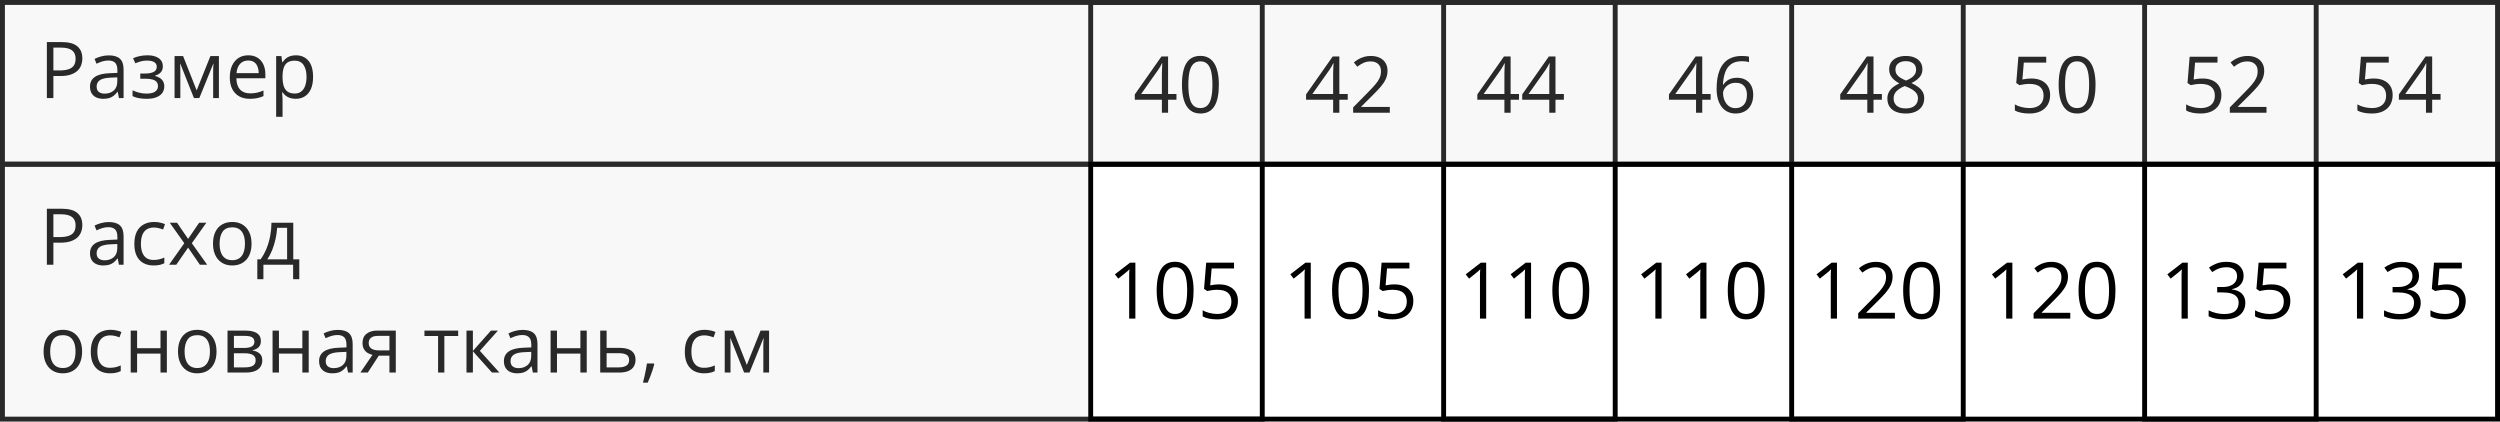
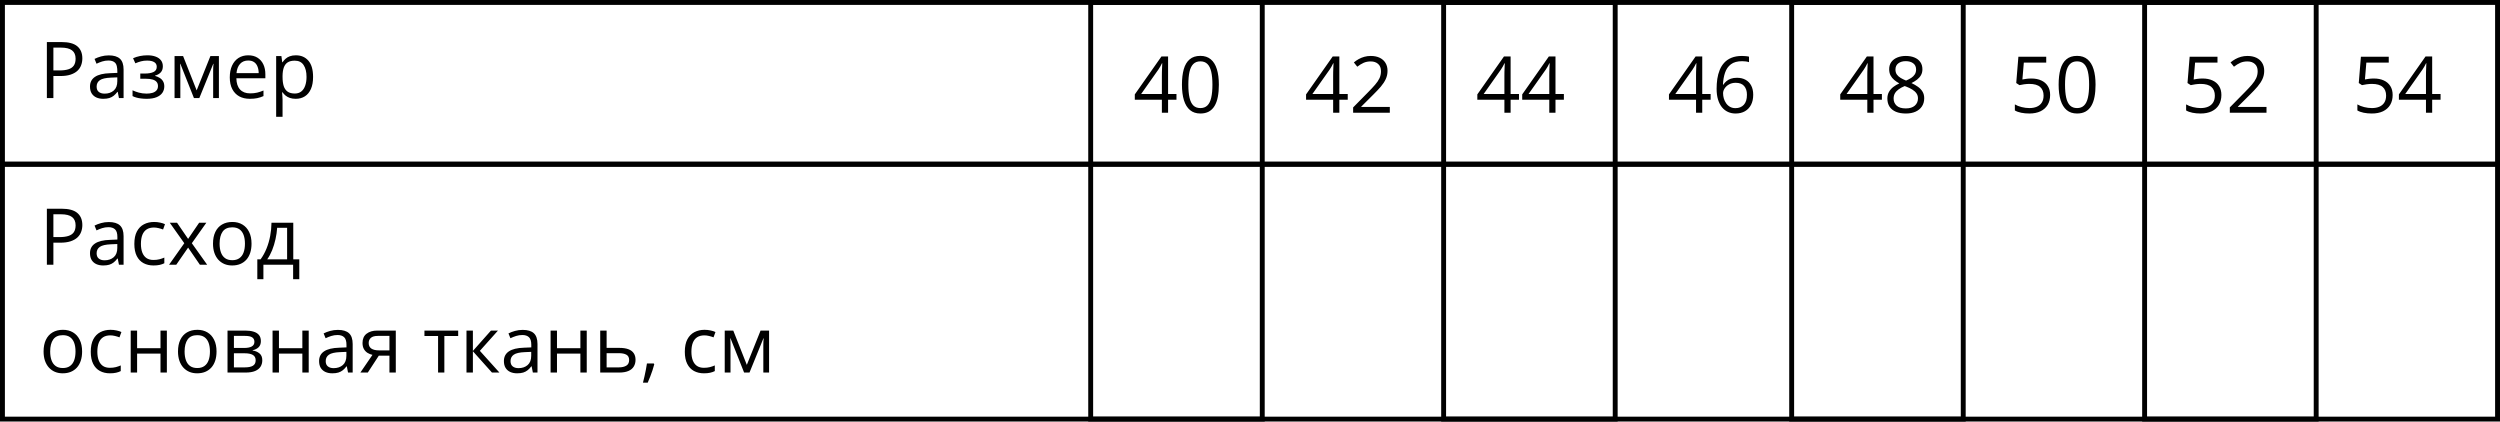
<svg xmlns="http://www.w3.org/2000/svg" width="510" height="86" viewBox="0 0 510 86" fill="none">
  <rect x="0.5" y="0.5" width="509" height="33" stroke="black" />
  <rect x="0.5" y="33.5" width="509" height="52" stroke="black" />
-   <path d="M12.547 8.579C14.021 8.579 15.096 8.868 15.773 9.446C16.456 10.019 16.797 10.842 16.797 11.915C16.797 12.399 16.716 12.86 16.555 13.298C16.398 13.73 16.143 14.113 15.789 14.446C15.435 14.774 14.969 15.035 14.391 15.227C13.818 15.415 13.115 15.509 12.281 15.509H10.891V20.001H9.562V8.579H12.547ZM12.422 9.712H10.891V14.368H12.133C12.862 14.368 13.469 14.29 13.953 14.134C14.443 13.977 14.81 13.725 15.055 13.376C15.3 13.022 15.422 12.553 15.422 11.97C15.422 11.209 15.18 10.644 14.695 10.274C14.211 9.899 13.453 9.712 12.422 9.712ZM22.195 11.298C23.216 11.298 23.974 11.527 24.469 11.985C24.963 12.444 25.211 13.175 25.211 14.181V20.001H24.266L24.016 18.735H23.953C23.713 19.048 23.463 19.311 23.203 19.524C22.943 19.733 22.641 19.892 22.297 20.001C21.958 20.105 21.542 20.157 21.047 20.157C20.526 20.157 20.062 20.066 19.656 19.884C19.255 19.701 18.938 19.425 18.703 19.056C18.474 18.686 18.359 18.217 18.359 17.649C18.359 16.795 18.698 16.139 19.375 15.681C20.052 15.222 21.083 14.972 22.469 14.931L23.945 14.868V14.345C23.945 13.605 23.787 13.087 23.469 12.79C23.151 12.493 22.703 12.345 22.125 12.345C21.677 12.345 21.25 12.41 20.844 12.54C20.438 12.67 20.052 12.824 19.688 13.001L19.289 12.017C19.674 11.819 20.117 11.649 20.617 11.509C21.117 11.368 21.643 11.298 22.195 11.298ZM23.93 15.782L22.625 15.837C21.557 15.879 20.805 16.053 20.367 16.36C19.93 16.668 19.711 17.102 19.711 17.665C19.711 18.155 19.859 18.517 20.156 18.751C20.453 18.985 20.846 19.102 21.336 19.102C22.096 19.102 22.719 18.892 23.203 18.47C23.688 18.048 23.93 17.415 23.93 16.571V15.782ZM30.086 11.282C30.727 11.282 31.281 11.371 31.75 11.548C32.219 11.72 32.581 11.972 32.836 12.306C33.091 12.639 33.219 13.045 33.219 13.524C33.219 14.04 33.078 14.451 32.797 14.759C32.516 15.066 32.128 15.287 31.633 15.423V15.485C31.982 15.579 32.297 15.714 32.578 15.892C32.865 16.064 33.091 16.293 33.258 16.579C33.43 16.86 33.516 17.212 33.516 17.634C33.516 18.113 33.385 18.545 33.125 18.931C32.865 19.311 32.469 19.61 31.938 19.829C31.406 20.048 30.734 20.157 29.922 20.157C29.521 20.157 29.141 20.134 28.781 20.087C28.422 20.045 28.096 19.983 27.805 19.899C27.513 19.816 27.258 19.717 27.039 19.602V18.423C27.404 18.6 27.831 18.756 28.32 18.892C28.81 19.027 29.338 19.095 29.906 19.095C30.344 19.095 30.737 19.045 31.086 18.946C31.435 18.842 31.711 18.678 31.914 18.454C32.122 18.225 32.227 17.925 32.227 17.556C32.227 17.217 32.135 16.939 31.953 16.72C31.771 16.496 31.497 16.332 31.133 16.227C30.773 16.118 30.318 16.064 29.766 16.064H28.617V15.001H29.562C30.297 15.001 30.883 14.897 31.32 14.688C31.758 14.48 31.977 14.129 31.977 13.634C31.977 13.207 31.807 12.889 31.469 12.681C31.13 12.467 30.646 12.36 30.016 12.36C29.547 12.36 29.133 12.41 28.773 12.509C28.414 12.602 28.026 12.738 27.609 12.915L27.148 11.876C27.596 11.678 28.065 11.53 28.555 11.431C29.044 11.332 29.555 11.282 30.086 11.282ZM44.656 11.438V20.001H43.484V14.423C43.484 14.194 43.49 13.962 43.5 13.727C43.516 13.488 43.534 13.248 43.555 13.009H43.508L40.664 20.001H39.562L36.789 13.009H36.742C36.758 13.248 36.768 13.488 36.773 13.727C36.784 13.962 36.789 14.209 36.789 14.47V20.001H35.609V11.438H37.352L40.117 18.439L42.922 11.438H44.656ZM50.648 11.282C51.378 11.282 52.003 11.444 52.523 11.767C53.044 12.089 53.443 12.543 53.719 13.126C53.995 13.704 54.133 14.381 54.133 15.157V15.962H48.219C48.234 16.967 48.484 17.733 48.969 18.259C49.453 18.785 50.135 19.048 51.016 19.048C51.557 19.048 52.036 18.998 52.453 18.899C52.87 18.8 53.302 18.655 53.75 18.462V19.602C53.318 19.795 52.888 19.936 52.461 20.024C52.039 20.113 51.539 20.157 50.961 20.157C50.138 20.157 49.419 19.991 48.805 19.657C48.195 19.319 47.721 18.824 47.383 18.173C47.044 17.522 46.875 16.725 46.875 15.782C46.875 14.86 47.029 14.063 47.336 13.392C47.648 12.714 48.086 12.194 48.648 11.829C49.216 11.464 49.883 11.282 50.648 11.282ZM50.633 12.345C49.94 12.345 49.388 12.571 48.977 13.024C48.565 13.477 48.32 14.11 48.242 14.923H52.773C52.768 14.412 52.688 13.964 52.531 13.579C52.38 13.188 52.148 12.886 51.836 12.673C51.523 12.454 51.122 12.345 50.633 12.345ZM60.359 11.282C61.427 11.282 62.279 11.649 62.914 12.384C63.55 13.118 63.867 14.222 63.867 15.696C63.867 16.67 63.721 17.488 63.43 18.149C63.138 18.811 62.727 19.311 62.195 19.649C61.669 19.988 61.047 20.157 60.328 20.157C59.875 20.157 59.477 20.097 59.133 19.977C58.789 19.858 58.495 19.696 58.25 19.493C58.005 19.29 57.802 19.069 57.641 18.829H57.547C57.562 19.032 57.581 19.277 57.602 19.564C57.628 19.85 57.641 20.1 57.641 20.314V23.829H56.336V11.438H57.406L57.578 12.704H57.641C57.807 12.444 58.01 12.207 58.25 11.993C58.49 11.774 58.781 11.602 59.125 11.477C59.474 11.347 59.885 11.282 60.359 11.282ZM60.133 12.376C59.539 12.376 59.06 12.491 58.695 12.72C58.336 12.949 58.073 13.293 57.906 13.751C57.74 14.204 57.651 14.774 57.641 15.462V15.712C57.641 16.436 57.719 17.048 57.875 17.548C58.036 18.048 58.3 18.428 58.664 18.689C59.034 18.949 59.529 19.079 60.148 19.079C60.68 19.079 61.122 18.936 61.477 18.649C61.831 18.363 62.094 17.965 62.266 17.454C62.443 16.939 62.531 16.347 62.531 15.681C62.531 14.67 62.333 13.868 61.938 13.274C61.547 12.675 60.945 12.376 60.133 12.376Z" fill="black" />
-   <path d="M231.617 65H230.352V56.906C230.352 56.599 230.352 56.336 230.352 56.117C230.357 55.893 230.362 55.69 230.367 55.508C230.378 55.32 230.391 55.13 230.406 54.938C230.245 55.104 230.094 55.247 229.953 55.367C229.812 55.482 229.638 55.625 229.43 55.797L228.125 56.844L227.445 55.961L230.539 53.578H231.617V65ZM243.492 59.273C243.492 60.2 243.422 61.029 243.281 61.758C243.141 62.487 242.919 63.104 242.617 63.609C242.315 64.115 241.924 64.5 241.445 64.766C240.966 65.026 240.391 65.156 239.719 65.156C238.87 65.156 238.167 64.924 237.609 64.461C237.057 63.997 236.643 63.328 236.367 62.453C236.096 61.573 235.961 60.513 235.961 59.273C235.961 58.055 236.083 57.008 236.328 56.133C236.578 55.253 236.979 54.578 237.531 54.109C238.083 53.635 238.812 53.398 239.719 53.398C240.578 53.398 241.286 53.633 241.844 54.102C242.401 54.565 242.815 55.237 243.086 56.117C243.357 56.992 243.492 58.044 243.492 59.273ZM237.266 59.273C237.266 60.336 237.346 61.221 237.508 61.93C237.669 62.638 237.93 63.169 238.289 63.523C238.654 63.872 239.13 64.047 239.719 64.047C240.307 64.047 240.781 63.872 241.141 63.523C241.505 63.175 241.768 62.646 241.93 61.938C242.096 61.229 242.18 60.341 242.18 59.273C242.18 58.227 242.099 57.352 241.938 56.648C241.776 55.94 241.516 55.409 241.156 55.055C240.797 54.695 240.318 54.516 239.719 54.516C239.12 54.516 238.641 54.695 238.281 55.055C237.922 55.409 237.661 55.94 237.5 56.648C237.344 57.352 237.266 58.227 237.266 59.273ZM248.711 58.016C249.487 58.016 250.161 58.148 250.734 58.414C251.307 58.675 251.75 59.055 252.062 59.555C252.38 60.055 252.539 60.661 252.539 61.375C252.539 62.156 252.37 62.831 252.031 63.398C251.693 63.961 251.206 64.396 250.57 64.703C249.935 65.005 249.174 65.156 248.289 65.156C247.695 65.156 247.143 65.104 246.633 65C246.122 64.896 245.693 64.74 245.344 64.531V63.297C245.724 63.526 246.185 63.708 246.727 63.844C247.268 63.979 247.794 64.047 248.305 64.047C248.883 64.047 249.388 63.956 249.82 63.773C250.258 63.586 250.596 63.305 250.836 62.93C251.081 62.55 251.203 62.073 251.203 61.5C251.203 60.74 250.969 60.154 250.5 59.742C250.036 59.325 249.302 59.117 248.297 59.117C247.974 59.117 247.62 59.143 247.234 59.195C246.849 59.247 246.531 59.305 246.281 59.367L245.625 58.938L246.062 53.578H251.742V54.766H247.172L246.883 58.211C247.081 58.169 247.336 58.128 247.648 58.086C247.961 58.039 248.315 58.016 248.711 58.016ZM267.398 65H266.133V56.906C266.133 56.599 266.133 56.336 266.133 56.117C266.138 55.893 266.143 55.69 266.148 55.508C266.159 55.32 266.172 55.13 266.188 54.938C266.026 55.104 265.875 55.247 265.734 55.367C265.594 55.482 265.419 55.625 265.211 55.797L263.906 56.844L263.227 55.961L266.32 53.578H267.398V65ZM279.273 59.273C279.273 60.2 279.203 61.029 279.062 61.758C278.922 62.487 278.701 63.104 278.398 63.609C278.096 64.115 277.706 64.5 277.227 64.766C276.747 65.026 276.172 65.156 275.5 65.156C274.651 65.156 273.948 64.924 273.391 64.461C272.839 63.997 272.424 63.328 272.148 62.453C271.878 61.573 271.742 60.513 271.742 59.273C271.742 58.055 271.865 57.008 272.109 56.133C272.359 55.253 272.76 54.578 273.312 54.109C273.865 53.635 274.594 53.398 275.5 53.398C276.359 53.398 277.068 53.633 277.625 54.102C278.182 54.565 278.596 55.237 278.867 56.117C279.138 56.992 279.273 58.044 279.273 59.273ZM273.047 59.273C273.047 60.336 273.128 61.221 273.289 61.93C273.451 62.638 273.711 63.169 274.07 63.523C274.435 63.872 274.911 64.047 275.5 64.047C276.089 64.047 276.562 63.872 276.922 63.523C277.286 63.175 277.549 62.646 277.711 61.938C277.878 61.229 277.961 60.341 277.961 59.273C277.961 58.227 277.88 57.352 277.719 56.648C277.557 55.94 277.297 55.409 276.938 55.055C276.578 54.695 276.099 54.516 275.5 54.516C274.901 54.516 274.422 54.695 274.062 55.055C273.703 55.409 273.443 55.94 273.281 56.648C273.125 57.352 273.047 58.227 273.047 59.273ZM284.492 58.016C285.268 58.016 285.943 58.148 286.516 58.414C287.089 58.675 287.531 59.055 287.844 59.555C288.161 60.055 288.32 60.661 288.32 61.375C288.32 62.156 288.151 62.831 287.812 63.398C287.474 63.961 286.987 64.396 286.352 64.703C285.716 65.005 284.956 65.156 284.07 65.156C283.477 65.156 282.924 65.104 282.414 65C281.904 64.896 281.474 64.74 281.125 64.531V63.297C281.505 63.526 281.966 63.708 282.508 63.844C283.049 63.979 283.576 64.047 284.086 64.047C284.664 64.047 285.169 63.956 285.602 63.773C286.039 63.586 286.378 63.305 286.617 62.93C286.862 62.55 286.984 62.073 286.984 61.5C286.984 60.74 286.75 60.154 286.281 59.742C285.818 59.325 285.083 59.117 284.078 59.117C283.755 59.117 283.401 59.143 283.016 59.195C282.63 59.247 282.312 59.305 282.062 59.367L281.406 58.938L281.844 53.578H287.523V54.766H282.953L282.664 58.211C282.862 58.169 283.117 58.128 283.43 58.086C283.742 58.039 284.096 58.016 284.492 58.016ZM303.18 65H301.914V56.906C301.914 56.599 301.914 56.336 301.914 56.117C301.919 55.893 301.924 55.69 301.93 55.508C301.94 55.32 301.953 55.13 301.969 54.938C301.807 55.104 301.656 55.247 301.516 55.367C301.375 55.482 301.201 55.625 300.992 55.797L299.688 56.844L299.008 55.961L302.102 53.578H303.18V65ZM312.336 65H311.07V56.906C311.07 56.599 311.07 56.336 311.07 56.117C311.076 55.893 311.081 55.69 311.086 55.508C311.096 55.32 311.109 55.13 311.125 54.938C310.964 55.104 310.812 55.247 310.672 55.367C310.531 55.482 310.357 55.625 310.148 55.797L308.844 56.844L308.164 55.961L311.258 53.578H312.336V65ZM324.211 59.273C324.211 60.2 324.141 61.029 324 61.758C323.859 62.487 323.638 63.104 323.336 63.609C323.034 64.115 322.643 64.5 322.164 64.766C321.685 65.026 321.109 65.156 320.438 65.156C319.589 65.156 318.885 64.924 318.328 64.461C317.776 63.997 317.362 63.328 317.086 62.453C316.815 61.573 316.68 60.513 316.68 59.273C316.68 58.055 316.802 57.008 317.047 56.133C317.297 55.253 317.698 54.578 318.25 54.109C318.802 53.635 319.531 53.398 320.438 53.398C321.297 53.398 322.005 53.633 322.562 54.102C323.12 54.565 323.534 55.237 323.805 56.117C324.076 56.992 324.211 58.044 324.211 59.273ZM317.984 59.273C317.984 60.336 318.065 61.221 318.227 61.93C318.388 62.638 318.648 63.169 319.008 63.523C319.372 63.872 319.849 64.047 320.438 64.047C321.026 64.047 321.5 63.872 321.859 63.523C322.224 63.175 322.487 62.646 322.648 61.938C322.815 61.229 322.898 60.341 322.898 59.273C322.898 58.227 322.818 57.352 322.656 56.648C322.495 55.94 322.234 55.409 321.875 55.055C321.516 54.695 321.036 54.516 320.438 54.516C319.839 54.516 319.359 54.695 319 55.055C318.641 55.409 318.38 55.94 318.219 56.648C318.062 57.352 317.984 58.227 317.984 59.273ZM338.961 65H337.695V56.906C337.695 56.599 337.695 56.336 337.695 56.117C337.701 55.893 337.706 55.69 337.711 55.508C337.721 55.32 337.734 55.13 337.75 54.938C337.589 55.104 337.438 55.247 337.297 55.367C337.156 55.482 336.982 55.625 336.773 55.797L335.469 56.844L334.789 55.961L337.883 53.578H338.961V65ZM348.117 65H346.852V56.906C346.852 56.599 346.852 56.336 346.852 56.117C346.857 55.893 346.862 55.69 346.867 55.508C346.878 55.32 346.891 55.13 346.906 54.938C346.745 55.104 346.594 55.247 346.453 55.367C346.312 55.482 346.138 55.625 345.93 55.797L344.625 56.844L343.945 55.961L347.039 53.578H348.117V65ZM359.992 59.273C359.992 60.2 359.922 61.029 359.781 61.758C359.641 62.487 359.419 63.104 359.117 63.609C358.815 64.115 358.424 64.5 357.945 64.766C357.466 65.026 356.891 65.156 356.219 65.156C355.37 65.156 354.667 64.924 354.109 64.461C353.557 63.997 353.143 63.328 352.867 62.453C352.596 61.573 352.461 60.513 352.461 59.273C352.461 58.055 352.583 57.008 352.828 56.133C353.078 55.253 353.479 54.578 354.031 54.109C354.583 53.635 355.312 53.398 356.219 53.398C357.078 53.398 357.786 53.633 358.344 54.102C358.901 54.565 359.315 55.237 359.586 56.117C359.857 56.992 359.992 58.044 359.992 59.273ZM353.766 59.273C353.766 60.336 353.846 61.221 354.008 61.93C354.169 62.638 354.43 63.169 354.789 63.523C355.154 63.872 355.63 64.047 356.219 64.047C356.807 64.047 357.281 63.872 357.641 63.523C358.005 63.175 358.268 62.646 358.43 61.938C358.596 61.229 358.68 60.341 358.68 59.273C358.68 58.227 358.599 57.352 358.438 56.648C358.276 55.94 358.016 55.409 357.656 55.055C357.297 54.695 356.818 54.516 356.219 54.516C355.62 54.516 355.141 54.695 354.781 55.055C354.422 55.409 354.161 55.94 354 56.648C353.844 57.352 353.766 58.227 353.766 59.273ZM374.742 65H373.477V56.906C373.477 56.599 373.477 56.336 373.477 56.117C373.482 55.893 373.487 55.69 373.492 55.508C373.503 55.32 373.516 55.13 373.531 54.938C373.37 55.104 373.219 55.247 373.078 55.367C372.938 55.482 372.763 55.625 372.555 55.797L371.25 56.844L370.57 55.961L373.664 53.578H374.742V65ZM386.555 65H379.07V63.914L382.125 60.812C382.693 60.24 383.169 59.729 383.555 59.281C383.945 58.833 384.242 58.393 384.445 57.961C384.648 57.523 384.75 57.044 384.75 56.523C384.75 55.878 384.557 55.385 384.172 55.047C383.792 54.703 383.289 54.531 382.664 54.531C382.117 54.531 381.633 54.625 381.211 54.812C380.789 55 380.357 55.266 379.914 55.609L379.219 54.734C379.521 54.479 379.849 54.253 380.203 54.055C380.562 53.857 380.945 53.7 381.352 53.586C381.763 53.471 382.201 53.414 382.664 53.414C383.367 53.414 383.974 53.536 384.484 53.781C384.995 54.026 385.388 54.375 385.664 54.828C385.945 55.281 386.086 55.82 386.086 56.445C386.086 57.05 385.966 57.612 385.727 58.133C385.487 58.648 385.151 59.161 384.719 59.672C384.286 60.177 383.781 60.714 383.203 61.281L380.719 63.758V63.812H386.555V65ZM395.773 59.273C395.773 60.2 395.703 61.029 395.562 61.758C395.422 62.487 395.201 63.104 394.898 63.609C394.596 64.115 394.206 64.5 393.727 64.766C393.247 65.026 392.672 65.156 392 65.156C391.151 65.156 390.448 64.924 389.891 64.461C389.339 63.997 388.924 63.328 388.648 62.453C388.378 61.573 388.242 60.513 388.242 59.273C388.242 58.055 388.365 57.008 388.609 56.133C388.859 55.253 389.26 54.578 389.812 54.109C390.365 53.635 391.094 53.398 392 53.398C392.859 53.398 393.568 53.633 394.125 54.102C394.682 54.565 395.096 55.237 395.367 56.117C395.638 56.992 395.773 58.044 395.773 59.273ZM389.547 59.273C389.547 60.336 389.628 61.221 389.789 61.93C389.951 62.638 390.211 63.169 390.57 63.523C390.935 63.872 391.411 64.047 392 64.047C392.589 64.047 393.062 63.872 393.422 63.523C393.786 63.175 394.049 62.646 394.211 61.938C394.378 61.229 394.461 60.341 394.461 59.273C394.461 58.227 394.38 57.352 394.219 56.648C394.057 55.94 393.797 55.409 393.438 55.055C393.078 54.695 392.599 54.516 392 54.516C391.401 54.516 390.922 54.695 390.562 55.055C390.203 55.409 389.943 55.94 389.781 56.648C389.625 57.352 389.547 58.227 389.547 59.273ZM410.523 65H409.258V56.906C409.258 56.599 409.258 56.336 409.258 56.117C409.263 55.893 409.268 55.69 409.273 55.508C409.284 55.32 409.297 55.13 409.312 54.938C409.151 55.104 409 55.247 408.859 55.367C408.719 55.482 408.544 55.625 408.336 55.797L407.031 56.844L406.352 55.961L409.445 53.578H410.523V65ZM422.336 65H414.852V63.914L417.906 60.812C418.474 60.24 418.951 59.729 419.336 59.281C419.727 58.833 420.023 58.393 420.227 57.961C420.43 57.523 420.531 57.044 420.531 56.523C420.531 55.878 420.339 55.385 419.953 55.047C419.573 54.703 419.07 54.531 418.445 54.531C417.898 54.531 417.414 54.625 416.992 54.812C416.57 55 416.138 55.266 415.695 55.609L415 54.734C415.302 54.479 415.63 54.253 415.984 54.055C416.344 53.857 416.727 53.7 417.133 53.586C417.544 53.471 417.982 53.414 418.445 53.414C419.148 53.414 419.755 53.536 420.266 53.781C420.776 54.026 421.169 54.375 421.445 54.828C421.727 55.281 421.867 55.82 421.867 56.445C421.867 57.05 421.747 57.612 421.508 58.133C421.268 58.648 420.932 59.161 420.5 59.672C420.068 60.177 419.562 60.714 418.984 61.281L416.5 63.758V63.812H422.336V65ZM431.555 59.273C431.555 60.2 431.484 61.029 431.344 61.758C431.203 62.487 430.982 63.104 430.68 63.609C430.378 64.115 429.987 64.5 429.508 64.766C429.029 65.026 428.453 65.156 427.781 65.156C426.932 65.156 426.229 64.924 425.672 64.461C425.12 63.997 424.706 63.328 424.43 62.453C424.159 61.573 424.023 60.513 424.023 59.273C424.023 58.055 424.146 57.008 424.391 56.133C424.641 55.253 425.042 54.578 425.594 54.109C426.146 53.635 426.875 53.398 427.781 53.398C428.641 53.398 429.349 53.633 429.906 54.102C430.464 54.565 430.878 55.237 431.148 56.117C431.419 56.992 431.555 58.044 431.555 59.273ZM425.328 59.273C425.328 60.336 425.409 61.221 425.57 61.93C425.732 62.638 425.992 63.169 426.352 63.523C426.716 63.872 427.193 64.047 427.781 64.047C428.37 64.047 428.844 63.872 429.203 63.523C429.568 63.175 429.831 62.646 429.992 61.938C430.159 61.229 430.242 60.341 430.242 59.273C430.242 58.227 430.161 57.352 430 56.648C429.839 55.94 429.578 55.409 429.219 55.055C428.859 54.695 428.38 54.516 427.781 54.516C427.182 54.516 426.703 54.695 426.344 55.055C425.984 55.409 425.724 55.94 425.562 56.648C425.406 57.352 425.328 58.227 425.328 59.273ZM446.305 65H445.039V56.906C445.039 56.599 445.039 56.336 445.039 56.117C445.044 55.893 445.049 55.69 445.055 55.508C445.065 55.32 445.078 55.13 445.094 54.938C444.932 55.104 444.781 55.247 444.641 55.367C444.5 55.482 444.326 55.625 444.117 55.797L442.812 56.844L442.133 55.961L445.227 53.578H446.305V65ZM457.695 56.242C457.695 56.753 457.596 57.195 457.398 57.57C457.201 57.945 456.924 58.253 456.57 58.492C456.216 58.727 455.799 58.891 455.32 58.984V59.047C456.227 59.161 456.906 59.453 457.359 59.922C457.818 60.391 458.047 61.005 458.047 61.766C458.047 62.427 457.891 63.013 457.578 63.523C457.271 64.034 456.797 64.435 456.156 64.727C455.521 65.013 454.706 65.156 453.711 65.156C453.107 65.156 452.547 65.107 452.031 65.008C451.521 64.914 451.031 64.755 450.562 64.531V63.312C451.036 63.547 451.552 63.732 452.109 63.867C452.667 63.997 453.206 64.062 453.727 64.062C454.768 64.062 455.521 63.857 455.984 63.445C456.448 63.029 456.68 62.461 456.68 61.742C456.68 61.247 456.549 60.849 456.289 60.547C456.034 60.24 455.664 60.016 455.18 59.875C454.701 59.729 454.122 59.656 453.445 59.656H452.305V58.547H453.453C454.073 58.547 454.599 58.456 455.031 58.273C455.464 58.091 455.792 57.836 456.016 57.508C456.245 57.175 456.359 56.781 456.359 56.328C456.359 55.75 456.167 55.305 455.781 54.992C455.396 54.675 454.872 54.516 454.211 54.516C453.805 54.516 453.435 54.557 453.102 54.641C452.768 54.724 452.456 54.839 452.164 54.984C451.872 55.13 451.581 55.3 451.289 55.492L450.633 54.602C451.049 54.279 451.557 54 452.156 53.766C452.755 53.531 453.435 53.414 454.195 53.414C455.362 53.414 456.237 53.68 456.82 54.211C457.404 54.742 457.695 55.419 457.695 56.242ZM463.398 58.016C464.174 58.016 464.849 58.148 465.422 58.414C465.995 58.675 466.438 59.055 466.75 59.555C467.068 60.055 467.227 60.661 467.227 61.375C467.227 62.156 467.057 62.831 466.719 63.398C466.38 63.961 465.893 64.396 465.258 64.703C464.622 65.005 463.862 65.156 462.977 65.156C462.383 65.156 461.831 65.104 461.32 65C460.81 64.896 460.38 64.74 460.031 64.531V63.297C460.411 63.526 460.872 63.708 461.414 63.844C461.956 63.979 462.482 64.047 462.992 64.047C463.57 64.047 464.076 63.956 464.508 63.773C464.945 63.586 465.284 63.305 465.523 62.93C465.768 62.55 465.891 62.073 465.891 61.5C465.891 60.74 465.656 60.154 465.188 59.742C464.724 59.325 463.99 59.117 462.984 59.117C462.661 59.117 462.307 59.143 461.922 59.195C461.536 59.247 461.219 59.305 460.969 59.367L460.312 58.938L460.75 53.578H466.43V54.766H461.859L461.57 58.211C461.768 58.169 462.023 58.128 462.336 58.086C462.648 58.039 463.003 58.016 463.398 58.016ZM482.086 65H480.82V56.906C480.82 56.599 480.82 56.336 480.82 56.117C480.826 55.893 480.831 55.69 480.836 55.508C480.846 55.32 480.859 55.13 480.875 54.938C480.714 55.104 480.562 55.247 480.422 55.367C480.281 55.482 480.107 55.625 479.898 55.797L478.594 56.844L477.914 55.961L481.008 53.578H482.086V65ZM493.477 56.242C493.477 56.753 493.378 57.195 493.18 57.57C492.982 57.945 492.706 58.253 492.352 58.492C491.997 58.727 491.581 58.891 491.102 58.984V59.047C492.008 59.161 492.688 59.453 493.141 59.922C493.599 60.391 493.828 61.005 493.828 61.766C493.828 62.427 493.672 63.013 493.359 63.523C493.052 64.034 492.578 64.435 491.938 64.727C491.302 65.013 490.487 65.156 489.492 65.156C488.888 65.156 488.328 65.107 487.812 65.008C487.302 64.914 486.812 64.755 486.344 64.531V63.312C486.818 63.547 487.333 63.732 487.891 63.867C488.448 63.997 488.987 64.062 489.508 64.062C490.549 64.062 491.302 63.857 491.766 63.445C492.229 63.029 492.461 62.461 492.461 61.742C492.461 61.247 492.331 60.849 492.07 60.547C491.815 60.24 491.445 60.016 490.961 59.875C490.482 59.729 489.904 59.656 489.227 59.656H488.086V58.547H489.234C489.854 58.547 490.38 58.456 490.812 58.273C491.245 58.091 491.573 57.836 491.797 57.508C492.026 57.175 492.141 56.781 492.141 56.328C492.141 55.75 491.948 55.305 491.562 54.992C491.177 54.675 490.654 54.516 489.992 54.516C489.586 54.516 489.216 54.557 488.883 54.641C488.549 54.724 488.237 54.839 487.945 54.984C487.654 55.13 487.362 55.3 487.07 55.492L486.414 54.602C486.831 54.279 487.339 54 487.938 53.766C488.536 53.531 489.216 53.414 489.977 53.414C491.143 53.414 492.018 53.68 492.602 54.211C493.185 54.742 493.477 55.419 493.477 56.242ZM499.18 58.016C499.956 58.016 500.63 58.148 501.203 58.414C501.776 58.675 502.219 59.055 502.531 59.555C502.849 60.055 503.008 60.661 503.008 61.375C503.008 62.156 502.839 62.831 502.5 63.398C502.161 63.961 501.674 64.396 501.039 64.703C500.404 65.005 499.643 65.156 498.758 65.156C498.164 65.156 497.612 65.104 497.102 65C496.591 64.896 496.161 64.74 495.812 64.531V63.297C496.193 63.526 496.654 63.708 497.195 63.844C497.737 63.979 498.263 64.047 498.773 64.047C499.352 64.047 499.857 63.956 500.289 63.773C500.727 63.586 501.065 63.305 501.305 62.93C501.549 62.55 501.672 62.073 501.672 61.5C501.672 60.74 501.438 60.154 500.969 59.742C500.505 59.325 499.771 59.117 498.766 59.117C498.443 59.117 498.089 59.143 497.703 59.195C497.318 59.247 497 59.305 496.75 59.367L496.094 58.938L496.531 53.578H502.211V54.766H497.641L497.352 58.211C497.549 58.169 497.805 58.128 498.117 58.086C498.43 58.039 498.784 58.016 499.18 58.016Z" fill="black" />
+   <path d="M12.547 8.579C14.021 8.579 15.096 8.868 15.773 9.446C16.456 10.019 16.797 10.842 16.797 11.915C16.797 12.399 16.716 12.86 16.555 13.298C16.398 13.73 16.143 14.113 15.789 14.446C15.435 14.774 14.969 15.035 14.391 15.227C13.818 15.415 13.115 15.509 12.281 15.509H10.891V20.001H9.562V8.579H12.547ZM12.422 9.712H10.891V14.368H12.133C12.862 14.368 13.469 14.29 13.953 14.134C14.443 13.977 14.81 13.725 15.055 13.376C15.3 13.022 15.422 12.553 15.422 11.97C15.422 11.209 15.18 10.644 14.695 10.274C14.211 9.899 13.453 9.712 12.422 9.712ZM22.195 11.298C23.216 11.298 23.974 11.527 24.469 11.985C24.963 12.444 25.211 13.175 25.211 14.181V20.001H24.266L24.016 18.735H23.953C23.713 19.048 23.463 19.311 23.203 19.524C22.943 19.733 22.641 19.892 22.297 20.001C21.958 20.105 21.542 20.157 21.047 20.157C20.526 20.157 20.062 20.066 19.656 19.884C19.255 19.701 18.938 19.425 18.703 19.056C18.474 18.686 18.359 18.217 18.359 17.649C18.359 16.795 18.698 16.139 19.375 15.681C20.052 15.222 21.083 14.972 22.469 14.931L23.945 14.868C23.945 13.605 23.787 13.087 23.469 12.79C23.151 12.493 22.703 12.345 22.125 12.345C21.677 12.345 21.25 12.41 20.844 12.54C20.438 12.67 20.052 12.824 19.688 13.001L19.289 12.017C19.674 11.819 20.117 11.649 20.617 11.509C21.117 11.368 21.643 11.298 22.195 11.298ZM23.93 15.782L22.625 15.837C21.557 15.879 20.805 16.053 20.367 16.36C19.93 16.668 19.711 17.102 19.711 17.665C19.711 18.155 19.859 18.517 20.156 18.751C20.453 18.985 20.846 19.102 21.336 19.102C22.096 19.102 22.719 18.892 23.203 18.47C23.688 18.048 23.93 17.415 23.93 16.571V15.782ZM30.086 11.282C30.727 11.282 31.281 11.371 31.75 11.548C32.219 11.72 32.581 11.972 32.836 12.306C33.091 12.639 33.219 13.045 33.219 13.524C33.219 14.04 33.078 14.451 32.797 14.759C32.516 15.066 32.128 15.287 31.633 15.423V15.485C31.982 15.579 32.297 15.714 32.578 15.892C32.865 16.064 33.091 16.293 33.258 16.579C33.43 16.86 33.516 17.212 33.516 17.634C33.516 18.113 33.385 18.545 33.125 18.931C32.865 19.311 32.469 19.61 31.938 19.829C31.406 20.048 30.734 20.157 29.922 20.157C29.521 20.157 29.141 20.134 28.781 20.087C28.422 20.045 28.096 19.983 27.805 19.899C27.513 19.816 27.258 19.717 27.039 19.602V18.423C27.404 18.6 27.831 18.756 28.32 18.892C28.81 19.027 29.338 19.095 29.906 19.095C30.344 19.095 30.737 19.045 31.086 18.946C31.435 18.842 31.711 18.678 31.914 18.454C32.122 18.225 32.227 17.925 32.227 17.556C32.227 17.217 32.135 16.939 31.953 16.72C31.771 16.496 31.497 16.332 31.133 16.227C30.773 16.118 30.318 16.064 29.766 16.064H28.617V15.001H29.562C30.297 15.001 30.883 14.897 31.32 14.688C31.758 14.48 31.977 14.129 31.977 13.634C31.977 13.207 31.807 12.889 31.469 12.681C31.13 12.467 30.646 12.36 30.016 12.36C29.547 12.36 29.133 12.41 28.773 12.509C28.414 12.602 28.026 12.738 27.609 12.915L27.148 11.876C27.596 11.678 28.065 11.53 28.555 11.431C29.044 11.332 29.555 11.282 30.086 11.282ZM44.656 11.438V20.001H43.484V14.423C43.484 14.194 43.49 13.962 43.5 13.727C43.516 13.488 43.534 13.248 43.555 13.009H43.508L40.664 20.001H39.562L36.789 13.009H36.742C36.758 13.248 36.768 13.488 36.773 13.727C36.784 13.962 36.789 14.209 36.789 14.47V20.001H35.609V11.438H37.352L40.117 18.439L42.922 11.438H44.656ZM50.648 11.282C51.378 11.282 52.003 11.444 52.523 11.767C53.044 12.089 53.443 12.543 53.719 13.126C53.995 13.704 54.133 14.381 54.133 15.157V15.962H48.219C48.234 16.967 48.484 17.733 48.969 18.259C49.453 18.785 50.135 19.048 51.016 19.048C51.557 19.048 52.036 18.998 52.453 18.899C52.87 18.8 53.302 18.655 53.75 18.462V19.602C53.318 19.795 52.888 19.936 52.461 20.024C52.039 20.113 51.539 20.157 50.961 20.157C50.138 20.157 49.419 19.991 48.805 19.657C48.195 19.319 47.721 18.824 47.383 18.173C47.044 17.522 46.875 16.725 46.875 15.782C46.875 14.86 47.029 14.063 47.336 13.392C47.648 12.714 48.086 12.194 48.648 11.829C49.216 11.464 49.883 11.282 50.648 11.282ZM50.633 12.345C49.94 12.345 49.388 12.571 48.977 13.024C48.565 13.477 48.32 14.11 48.242 14.923H52.773C52.768 14.412 52.688 13.964 52.531 13.579C52.38 13.188 52.148 12.886 51.836 12.673C51.523 12.454 51.122 12.345 50.633 12.345ZM60.359 11.282C61.427 11.282 62.279 11.649 62.914 12.384C63.55 13.118 63.867 14.222 63.867 15.696C63.867 16.67 63.721 17.488 63.43 18.149C63.138 18.811 62.727 19.311 62.195 19.649C61.669 19.988 61.047 20.157 60.328 20.157C59.875 20.157 59.477 20.097 59.133 19.977C58.789 19.858 58.495 19.696 58.25 19.493C58.005 19.29 57.802 19.069 57.641 18.829H57.547C57.562 19.032 57.581 19.277 57.602 19.564C57.628 19.85 57.641 20.1 57.641 20.314V23.829H56.336V11.438H57.406L57.578 12.704H57.641C57.807 12.444 58.01 12.207 58.25 11.993C58.49 11.774 58.781 11.602 59.125 11.477C59.474 11.347 59.885 11.282 60.359 11.282ZM60.133 12.376C59.539 12.376 59.06 12.491 58.695 12.72C58.336 12.949 58.073 13.293 57.906 13.751C57.74 14.204 57.651 14.774 57.641 15.462V15.712C57.641 16.436 57.719 17.048 57.875 17.548C58.036 18.048 58.3 18.428 58.664 18.689C59.034 18.949 59.529 19.079 60.148 19.079C60.68 19.079 61.122 18.936 61.477 18.649C61.831 18.363 62.094 17.965 62.266 17.454C62.443 16.939 62.531 16.347 62.531 15.681C62.531 14.67 62.333 13.868 61.938 13.274C61.547 12.675 60.945 12.376 60.133 12.376Z" fill="black" />
  <path d="M240 20.352H238.289V23H237.023V20.352H231.5V19.258L236.938 11.516H238.289V19.18H240V20.352ZM237.023 19.18V15.445C237.023 15.159 237.026 14.901 237.031 14.672C237.036 14.438 237.044 14.221 237.055 14.023C237.065 13.82 237.073 13.628 237.078 13.445C237.089 13.263 237.096 13.083 237.102 12.906H237.039C236.94 13.115 236.826 13.336 236.695 13.57C236.57 13.8 236.443 14.005 236.312 14.188L232.789 19.18H237.023ZM248.648 17.273C248.648 18.201 248.578 19.029 248.438 19.758C248.297 20.487 248.076 21.104 247.773 21.609C247.471 22.115 247.081 22.5 246.602 22.766C246.122 23.026 245.547 23.156 244.875 23.156C244.026 23.156 243.323 22.924 242.766 22.461C242.214 21.997 241.799 21.328 241.523 20.453C241.253 19.573 241.117 18.513 241.117 17.273C241.117 16.055 241.24 15.008 241.484 14.133C241.734 13.253 242.135 12.578 242.688 12.109C243.24 11.635 243.969 11.398 244.875 11.398C245.734 11.398 246.443 11.633 247 12.102C247.557 12.565 247.971 13.237 248.242 14.117C248.513 14.992 248.648 16.044 248.648 17.273ZM242.422 17.273C242.422 18.336 242.503 19.221 242.664 19.93C242.826 20.638 243.086 21.169 243.445 21.523C243.81 21.872 244.286 22.047 244.875 22.047C245.464 22.047 245.938 21.872 246.297 21.523C246.661 21.174 246.924 20.646 247.086 19.938C247.253 19.229 247.336 18.341 247.336 17.273C247.336 16.227 247.255 15.352 247.094 14.648C246.932 13.94 246.672 13.409 246.312 13.055C245.953 12.695 245.474 12.516 244.875 12.516C244.276 12.516 243.797 12.695 243.438 13.055C243.078 13.409 242.818 13.94 242.656 14.648C242.5 15.352 242.422 16.227 242.422 17.273ZM274.938 20.352H273.227V23H271.961V20.352H266.438V19.258L271.875 11.516H273.227V19.18H274.938V20.352ZM271.961 19.18V15.445C271.961 15.159 271.964 14.901 271.969 14.672C271.974 14.438 271.982 14.221 271.992 14.023C272.003 13.82 272.01 13.628 272.016 13.445C272.026 13.263 272.034 13.083 272.039 12.906H271.977C271.878 13.115 271.763 13.336 271.633 13.57C271.508 13.8 271.38 14.005 271.25 14.188L267.727 19.18H271.961ZM283.523 23H276.039V21.914L279.094 18.812C279.661 18.24 280.138 17.729 280.523 17.281C280.914 16.833 281.211 16.393 281.414 15.961C281.617 15.523 281.719 15.044 281.719 14.523C281.719 13.878 281.526 13.385 281.141 13.047C280.76 12.703 280.258 12.531 279.633 12.531C279.086 12.531 278.602 12.625 278.18 12.812C277.758 13 277.326 13.266 276.883 13.609L276.188 12.734C276.49 12.479 276.818 12.253 277.172 12.055C277.531 11.857 277.914 11.7 278.32 11.586C278.732 11.471 279.169 11.414 279.633 11.414C280.336 11.414 280.943 11.537 281.453 11.781C281.964 12.026 282.357 12.375 282.633 12.828C282.914 13.281 283.055 13.82 283.055 14.445C283.055 15.05 282.935 15.612 282.695 16.133C282.456 16.648 282.12 17.162 281.688 17.672C281.255 18.177 280.75 18.713 280.172 19.281L277.688 21.758V21.812H283.523V23ZM309.875 20.352H308.164V23H306.898V20.352H301.375V19.258L306.812 11.516H308.164V19.18H309.875V20.352ZM306.898 19.18V15.445C306.898 15.159 306.901 14.901 306.906 14.672C306.911 14.438 306.919 14.221 306.93 14.023C306.94 13.82 306.948 13.628 306.953 13.445C306.964 13.263 306.971 13.083 306.977 12.906H306.914C306.815 13.115 306.701 13.336 306.57 13.57C306.445 13.8 306.318 14.005 306.188 14.188L302.664 19.18H306.898ZM319.031 20.352H317.32V23H316.055V20.352H310.531V19.258L315.969 11.516H317.32V19.18H319.031V20.352ZM316.055 19.18V15.445C316.055 15.159 316.057 14.901 316.062 14.672C316.068 14.438 316.076 14.221 316.086 14.023C316.096 13.82 316.104 13.628 316.109 13.445C316.12 13.263 316.128 13.083 316.133 12.906H316.07C315.971 13.115 315.857 13.336 315.727 13.57C315.602 13.8 315.474 14.005 315.344 14.188L311.82 19.18H316.055ZM348.969 20.352H347.258V23H345.992V20.352H340.469V19.258L345.906 11.516H347.258V19.18H348.969V20.352ZM345.992 19.18V15.445C345.992 15.159 345.995 14.901 346 14.672C346.005 14.438 346.013 14.221 346.023 14.023C346.034 13.82 346.042 13.628 346.047 13.445C346.057 13.263 346.065 13.083 346.07 12.906H346.008C345.909 13.115 345.794 13.336 345.664 13.57C345.539 13.8 345.411 14.005 345.281 14.188L341.758 19.18H345.992ZM350.188 18.117C350.188 17.43 350.234 16.758 350.328 16.102C350.427 15.445 350.591 14.836 350.82 14.273C351.049 13.706 351.362 13.208 351.758 12.781C352.154 12.354 352.646 12.021 353.234 11.781C353.828 11.537 354.539 11.414 355.367 11.414C355.602 11.414 355.854 11.427 356.125 11.453C356.396 11.474 356.62 11.51 356.797 11.562V12.68C356.604 12.612 356.383 12.562 356.133 12.531C355.888 12.5 355.641 12.484 355.391 12.484C354.422 12.484 353.659 12.695 353.102 13.117C352.549 13.539 352.151 14.112 351.906 14.836C351.661 15.555 351.521 16.365 351.484 17.266H351.57C351.732 17.005 351.938 16.771 352.188 16.562C352.438 16.349 352.74 16.18 353.094 16.055C353.453 15.93 353.87 15.867 354.344 15.867C355.01 15.867 355.591 16.003 356.086 16.273C356.586 16.544 356.971 16.938 357.242 17.453C357.518 17.969 357.656 18.594 357.656 19.328C357.656 20.115 357.51 20.794 357.219 21.367C356.927 21.94 356.51 22.383 355.969 22.695C355.432 23.003 354.792 23.156 354.047 23.156C353.49 23.156 352.977 23.049 352.508 22.836C352.039 22.622 351.63 22.305 351.281 21.883C350.938 21.461 350.669 20.938 350.477 20.312C350.284 19.682 350.188 18.951 350.188 18.117ZM354.031 22.062C354.74 22.062 355.307 21.836 355.734 21.383C356.161 20.93 356.375 20.245 356.375 19.328C356.375 18.578 356.185 17.984 355.805 17.547C355.424 17.109 354.852 16.891 354.086 16.891C353.565 16.891 353.112 17 352.727 17.219C352.341 17.432 352.042 17.703 351.828 18.031C351.615 18.359 351.508 18.693 351.508 19.031C351.508 19.375 351.557 19.724 351.656 20.078C351.76 20.432 351.917 20.76 352.125 21.062C352.333 21.365 352.596 21.607 352.914 21.789C353.232 21.971 353.604 22.062 354.031 22.062ZM383.906 20.352H382.195V23H380.93V20.352H375.406V19.258L380.844 11.516H382.195V19.18H383.906V20.352ZM380.93 19.18V15.445C380.93 15.159 380.932 14.901 380.938 14.672C380.943 14.438 380.951 14.221 380.961 14.023C380.971 13.82 380.979 13.628 380.984 13.445C380.995 13.263 381.003 13.083 381.008 12.906H380.945C380.846 13.115 380.732 13.336 380.602 13.57C380.477 13.8 380.349 14.005 380.219 14.188L376.695 19.18H380.93ZM388.781 11.414C389.443 11.414 390.029 11.518 390.539 11.727C391.049 11.935 391.448 12.242 391.734 12.648C392.026 13.05 392.172 13.544 392.172 14.133C392.172 14.596 392.07 15.003 391.867 15.352C391.669 15.695 391.401 15.997 391.062 16.258C390.724 16.513 390.349 16.742 389.938 16.945C390.427 17.169 390.867 17.422 391.258 17.703C391.654 17.984 391.966 18.315 392.195 18.695C392.424 19.076 392.539 19.526 392.539 20.047C392.539 20.688 392.383 21.242 392.07 21.711C391.763 22.174 391.331 22.531 390.773 22.781C390.216 23.031 389.562 23.156 388.812 23.156C388.005 23.156 387.318 23.037 386.75 22.797C386.188 22.552 385.758 22.203 385.461 21.75C385.169 21.292 385.023 20.742 385.023 20.102C385.023 19.576 385.135 19.12 385.359 18.734C385.583 18.344 385.88 18.008 386.25 17.727C386.62 17.445 387.023 17.208 387.461 17.016C387.081 16.807 386.732 16.57 386.414 16.305C386.102 16.039 385.852 15.729 385.664 15.375C385.482 15.016 385.391 14.599 385.391 14.125C385.391 13.547 385.536 13.057 385.828 12.656C386.125 12.25 386.529 11.943 387.039 11.734C387.555 11.521 388.135 11.414 388.781 11.414ZM386.297 20.109C386.297 20.693 386.503 21.174 386.914 21.555C387.326 21.93 387.948 22.117 388.781 22.117C389.573 22.117 390.185 21.93 390.617 21.555C391.049 21.174 391.266 20.677 391.266 20.062C391.266 19.682 391.167 19.349 390.969 19.062C390.771 18.771 390.49 18.51 390.125 18.281C389.76 18.052 389.331 17.844 388.836 17.656L388.555 17.555C388.076 17.753 387.667 17.974 387.328 18.219C386.995 18.458 386.74 18.732 386.562 19.039C386.385 19.346 386.297 19.703 386.297 20.109ZM388.766 12.477C388.151 12.477 387.648 12.625 387.258 12.922C386.867 13.213 386.672 13.635 386.672 14.188C386.672 14.583 386.766 14.919 386.953 15.195C387.146 15.466 387.406 15.7 387.734 15.898C388.062 16.091 388.43 16.271 388.836 16.438C389.232 16.271 389.583 16.088 389.891 15.891C390.198 15.688 390.44 15.448 390.617 15.172C390.794 14.896 390.883 14.565 390.883 14.18C390.883 13.628 390.688 13.206 390.297 12.914C389.911 12.622 389.401 12.477 388.766 12.477ZM414.398 16.016C415.174 16.016 415.849 16.148 416.422 16.414C416.995 16.674 417.438 17.055 417.75 17.555C418.068 18.055 418.227 18.662 418.227 19.375C418.227 20.156 418.057 20.831 417.719 21.398C417.38 21.961 416.893 22.396 416.258 22.703C415.622 23.005 414.862 23.156 413.977 23.156C413.383 23.156 412.831 23.104 412.32 23C411.81 22.896 411.38 22.74 411.031 22.531V21.297C411.411 21.526 411.872 21.708 412.414 21.844C412.956 21.979 413.482 22.047 413.992 22.047C414.57 22.047 415.076 21.956 415.508 21.773C415.945 21.586 416.284 21.305 416.523 20.93C416.768 20.549 416.891 20.073 416.891 19.5C416.891 18.74 416.656 18.154 416.188 17.742C415.724 17.326 414.99 17.117 413.984 17.117C413.661 17.117 413.307 17.143 412.922 17.195C412.536 17.247 412.219 17.305 411.969 17.367L411.312 16.938L411.75 11.578H417.43V12.766H412.859L412.57 16.211C412.768 16.169 413.023 16.128 413.336 16.086C413.648 16.039 414.003 16.016 414.398 16.016ZM427.492 17.273C427.492 18.201 427.422 19.029 427.281 19.758C427.141 20.487 426.919 21.104 426.617 21.609C426.315 22.115 425.924 22.5 425.445 22.766C424.966 23.026 424.391 23.156 423.719 23.156C422.87 23.156 422.167 22.924 421.609 22.461C421.057 21.997 420.643 21.328 420.367 20.453C420.096 19.573 419.961 18.513 419.961 17.273C419.961 16.055 420.083 15.008 420.328 14.133C420.578 13.253 420.979 12.578 421.531 12.109C422.083 11.635 422.812 11.398 423.719 11.398C424.578 11.398 425.286 11.633 425.844 12.102C426.401 12.565 426.815 13.237 427.086 14.117C427.357 14.992 427.492 16.044 427.492 17.273ZM421.266 17.273C421.266 18.336 421.346 19.221 421.508 19.93C421.669 20.638 421.93 21.169 422.289 21.523C422.654 21.872 423.13 22.047 423.719 22.047C424.307 22.047 424.781 21.872 425.141 21.523C425.505 21.174 425.768 20.646 425.93 19.938C426.096 19.229 426.18 18.341 426.18 17.273C426.18 16.227 426.099 15.352 425.938 14.648C425.776 13.94 425.516 13.409 425.156 13.055C424.797 12.695 424.318 12.516 423.719 12.516C423.12 12.516 422.641 12.695 422.281 13.055C421.922 13.409 421.661 13.94 421.5 14.648C421.344 15.352 421.266 16.227 421.266 17.273ZM449.336 16.016C450.112 16.016 450.786 16.148 451.359 16.414C451.932 16.674 452.375 17.055 452.688 17.555C453.005 18.055 453.164 18.662 453.164 19.375C453.164 20.156 452.995 20.831 452.656 21.398C452.318 21.961 451.831 22.396 451.195 22.703C450.56 23.005 449.799 23.156 448.914 23.156C448.32 23.156 447.768 23.104 447.258 23C446.747 22.896 446.318 22.74 445.969 22.531V21.297C446.349 21.526 446.81 21.708 447.352 21.844C447.893 21.979 448.419 22.047 448.93 22.047C449.508 22.047 450.013 21.956 450.445 21.773C450.883 21.586 451.221 21.305 451.461 20.93C451.706 20.549 451.828 20.073 451.828 19.5C451.828 18.74 451.594 18.154 451.125 17.742C450.661 17.326 449.927 17.117 448.922 17.117C448.599 17.117 448.245 17.143 447.859 17.195C447.474 17.247 447.156 17.305 446.906 17.367L446.25 16.938L446.688 11.578H452.367V12.766H447.797L447.508 16.211C447.706 16.169 447.961 16.128 448.273 16.086C448.586 16.039 448.94 16.016 449.336 16.016ZM462.367 23H454.883V21.914L457.938 18.812C458.505 18.24 458.982 17.729 459.367 17.281C459.758 16.833 460.055 16.393 460.258 15.961C460.461 15.523 460.562 15.044 460.562 14.523C460.562 13.878 460.37 13.385 459.984 13.047C459.604 12.703 459.102 12.531 458.477 12.531C457.93 12.531 457.445 12.625 457.023 12.812C456.602 13 456.169 13.266 455.727 13.609L455.031 12.734C455.333 12.479 455.661 12.253 456.016 12.055C456.375 11.857 456.758 11.7 457.164 11.586C457.576 11.471 458.013 11.414 458.477 11.414C459.18 11.414 459.786 11.537 460.297 11.781C460.807 12.026 461.201 12.375 461.477 12.828C461.758 13.281 461.898 13.82 461.898 14.445C461.898 15.05 461.779 15.612 461.539 16.133C461.299 16.648 460.964 17.162 460.531 17.672C460.099 18.177 459.594 18.713 459.016 19.281L456.531 21.758V21.812H462.367V23ZM484.273 16.016C485.049 16.016 485.724 16.148 486.297 16.414C486.87 16.674 487.312 17.055 487.625 17.555C487.943 18.055 488.102 18.662 488.102 19.375C488.102 20.156 487.932 20.831 487.594 21.398C487.255 21.961 486.768 22.396 486.133 22.703C485.497 23.005 484.737 23.156 483.852 23.156C483.258 23.156 482.706 23.104 482.195 23C481.685 22.896 481.255 22.74 480.906 22.531V21.297C481.286 21.526 481.747 21.708 482.289 21.844C482.831 21.979 483.357 22.047 483.867 22.047C484.445 22.047 484.951 21.956 485.383 21.773C485.82 21.586 486.159 21.305 486.398 20.93C486.643 20.549 486.766 20.073 486.766 19.5C486.766 18.74 486.531 18.154 486.062 17.742C485.599 17.326 484.865 17.117 483.859 17.117C483.536 17.117 483.182 17.143 482.797 17.195C482.411 17.247 482.094 17.305 481.844 17.367L481.188 16.938L481.625 11.578H487.305V12.766H482.734L482.445 16.211C482.643 16.169 482.898 16.128 483.211 16.086C483.523 16.039 483.878 16.016 484.273 16.016ZM497.875 20.352H496.164V23H494.898V20.352H489.375V19.258L494.812 11.516H496.164V19.18H497.875V20.352ZM494.898 19.18V15.445C494.898 15.159 494.901 14.901 494.906 14.672C494.911 14.438 494.919 14.221 494.93 14.023C494.94 13.82 494.948 13.628 494.953 13.445C494.964 13.263 494.971 13.083 494.977 12.906H494.914C494.815 13.115 494.701 13.336 494.57 13.57C494.445 13.8 494.318 14.005 494.188 14.188L490.664 19.18H494.898Z" fill="black" />
  <path d="M12.547 42.578C14.021 42.578 15.096 42.867 15.773 43.445C16.456 44.018 16.797 44.841 16.797 45.914C16.797 46.398 16.716 46.859 16.555 47.297C16.398 47.729 16.143 48.112 15.789 48.445C15.435 48.773 14.969 49.034 14.391 49.227C13.818 49.414 13.115 49.508 12.281 49.508H10.891V54H9.562V42.578H12.547ZM12.422 43.711H10.891V48.367H12.133C12.862 48.367 13.469 48.289 13.953 48.133C14.443 47.977 14.81 47.724 15.055 47.375C15.3 47.021 15.422 46.552 15.422 45.969C15.422 45.208 15.18 44.643 14.695 44.273C14.211 43.898 13.453 43.711 12.422 43.711ZM22.195 45.297C23.216 45.297 23.974 45.526 24.469 45.984C24.963 46.443 25.211 47.175 25.211 48.18V54H24.266L24.016 52.734H23.953C23.713 53.047 23.463 53.31 23.203 53.523C22.943 53.732 22.641 53.891 22.297 54C21.958 54.104 21.542 54.156 21.047 54.156C20.526 54.156 20.062 54.065 19.656 53.883C19.255 53.7 18.938 53.425 18.703 53.055C18.474 52.685 18.359 52.216 18.359 51.648C18.359 50.794 18.698 50.138 19.375 49.68C20.052 49.221 21.083 48.971 22.469 48.93L23.945 48.867V48.344C23.945 47.604 23.787 47.086 23.469 46.789C23.151 46.492 22.703 46.344 22.125 46.344C21.677 46.344 21.25 46.409 20.844 46.539C20.438 46.669 20.052 46.823 19.688 47L19.289 46.016C19.674 45.818 20.117 45.648 20.617 45.508C21.117 45.367 21.643 45.297 22.195 45.297ZM23.93 49.781L22.625 49.836C21.557 49.878 20.805 50.052 20.367 50.359C19.93 50.667 19.711 51.102 19.711 51.664C19.711 52.154 19.859 52.516 20.156 52.75C20.453 52.984 20.846 53.102 21.336 53.102C22.096 53.102 22.719 52.891 23.203 52.469C23.688 52.047 23.93 51.414 23.93 50.57V49.781ZM31.312 54.156C30.542 54.156 29.862 53.997 29.273 53.68C28.685 53.362 28.227 52.878 27.898 52.227C27.57 51.575 27.406 50.755 27.406 49.766C27.406 48.729 27.578 47.883 27.922 47.227C28.271 46.565 28.75 46.075 29.359 45.758C29.969 45.44 30.662 45.281 31.438 45.281C31.865 45.281 32.276 45.325 32.672 45.414C33.073 45.497 33.401 45.604 33.656 45.734L33.266 46.82C33.005 46.716 32.703 46.622 32.359 46.539C32.021 46.456 31.703 46.414 31.406 46.414C30.812 46.414 30.318 46.542 29.922 46.797C29.531 47.052 29.237 47.427 29.039 47.922C28.846 48.417 28.75 49.026 28.75 49.75C28.75 50.443 28.844 51.034 29.031 51.523C29.224 52.013 29.508 52.388 29.883 52.648C30.263 52.904 30.737 53.031 31.305 53.031C31.758 53.031 32.167 52.984 32.531 52.891C32.896 52.792 33.227 52.677 33.523 52.547V53.703C33.237 53.849 32.917 53.961 32.562 54.039C32.214 54.117 31.797 54.156 31.312 54.156ZM37.594 49.617L34.633 45.438H36.117L38.375 48.734L40.625 45.438H42.094L39.133 49.617L42.258 54H40.773L38.375 50.508L35.961 54H34.492L37.594 49.617ZM51.312 49.703C51.312 50.406 51.221 51.034 51.039 51.586C50.857 52.138 50.594 52.604 50.25 52.984C49.906 53.365 49.49 53.656 49 53.859C48.516 54.057 47.966 54.156 47.352 54.156C46.779 54.156 46.253 54.057 45.773 53.859C45.3 53.656 44.888 53.365 44.539 52.984C44.195 52.604 43.927 52.138 43.734 51.586C43.547 51.034 43.453 50.406 43.453 49.703C43.453 48.766 43.612 47.969 43.93 47.312C44.247 46.651 44.7 46.148 45.289 45.805C45.883 45.456 46.589 45.281 47.406 45.281C48.188 45.281 48.87 45.456 49.453 45.805C50.042 46.154 50.497 46.659 50.82 47.32C51.148 47.977 51.312 48.771 51.312 49.703ZM44.797 49.703C44.797 50.391 44.888 50.987 45.07 51.492C45.253 51.997 45.534 52.388 45.914 52.664C46.294 52.94 46.784 53.078 47.383 53.078C47.977 53.078 48.464 52.94 48.844 52.664C49.229 52.388 49.513 51.997 49.695 51.492C49.878 50.987 49.969 50.391 49.969 49.703C49.969 49.021 49.878 48.432 49.695 47.938C49.513 47.438 49.232 47.052 48.852 46.781C48.471 46.51 47.979 46.375 47.375 46.375C46.484 46.375 45.831 46.669 45.414 47.258C45.003 47.846 44.797 48.661 44.797 49.703ZM59.828 45.438V52.898H61.055V56.961H59.797V54H53.734V56.961H52.492V52.898H53.164C53.654 52.221 54.06 51.479 54.383 50.672C54.706 49.865 54.95 49.018 55.117 48.133C55.284 47.242 55.372 46.344 55.383 45.438H59.828ZM58.57 46.469H56.539C56.492 47.229 56.38 48.003 56.203 48.789C56.031 49.575 55.802 50.325 55.516 51.039C55.229 51.747 54.896 52.367 54.516 52.898H58.57V46.469ZM16.75 71.703C16.75 72.406 16.659 73.034 16.477 73.586C16.294 74.138 16.031 74.604 15.688 74.984C15.344 75.365 14.927 75.656 14.438 75.859C13.953 76.057 13.404 76.156 12.789 76.156C12.216 76.156 11.69 76.057 11.211 75.859C10.737 75.656 10.325 75.365 9.977 74.984C9.633 74.604 9.365 74.138 9.172 73.586C8.984 73.034 8.891 72.406 8.891 71.703C8.891 70.766 9.049 69.969 9.367 69.312C9.685 68.651 10.138 68.148 10.727 67.805C11.32 67.456 12.026 67.281 12.844 67.281C13.625 67.281 14.307 67.456 14.891 67.805C15.479 68.154 15.935 68.659 16.258 69.32C16.586 69.977 16.75 70.771 16.75 71.703ZM10.234 71.703C10.234 72.391 10.325 72.987 10.508 73.492C10.69 73.997 10.971 74.388 11.352 74.664C11.732 74.94 12.221 75.078 12.82 75.078C13.414 75.078 13.901 74.94 14.281 74.664C14.667 74.388 14.95 73.997 15.133 73.492C15.315 72.987 15.406 72.391 15.406 71.703C15.406 71.021 15.315 70.432 15.133 69.938C14.95 69.438 14.669 69.052 14.289 68.781C13.909 68.51 13.417 68.375 12.812 68.375C11.922 68.375 11.268 68.669 10.852 69.258C10.44 69.846 10.234 70.662 10.234 71.703ZM22.422 76.156C21.651 76.156 20.971 75.997 20.383 75.68C19.794 75.362 19.336 74.878 19.008 74.227C18.68 73.576 18.516 72.755 18.516 71.766C18.516 70.729 18.688 69.883 19.031 69.227C19.38 68.565 19.859 68.076 20.469 67.758C21.078 67.44 21.771 67.281 22.547 67.281C22.974 67.281 23.385 67.326 23.781 67.414C24.182 67.497 24.51 67.604 24.766 67.734L24.375 68.82C24.115 68.716 23.812 68.622 23.469 68.539C23.13 68.456 22.812 68.414 22.516 68.414C21.922 68.414 21.427 68.542 21.031 68.797C20.641 69.052 20.346 69.427 20.148 69.922C19.956 70.417 19.859 71.026 19.859 71.75C19.859 72.443 19.953 73.034 20.141 73.523C20.333 74.013 20.617 74.388 20.992 74.648C21.372 74.904 21.846 75.031 22.414 75.031C22.867 75.031 23.276 74.984 23.641 74.891C24.005 74.792 24.336 74.677 24.633 74.547V75.703C24.346 75.849 24.026 75.961 23.672 76.039C23.323 76.117 22.906 76.156 22.422 76.156ZM27.969 67.438V71.031H32.742V67.438H34.039V76H32.742V72.133H27.969V76H26.664V67.438H27.969ZM44.172 71.703C44.172 72.406 44.081 73.034 43.898 73.586C43.716 74.138 43.453 74.604 43.109 74.984C42.766 75.365 42.349 75.656 41.859 75.859C41.375 76.057 40.825 76.156 40.211 76.156C39.638 76.156 39.112 76.057 38.633 75.859C38.159 75.656 37.747 75.365 37.398 74.984C37.055 74.604 36.786 74.138 36.594 73.586C36.406 73.034 36.312 72.406 36.312 71.703C36.312 70.766 36.471 69.969 36.789 69.312C37.107 68.651 37.56 68.148 38.148 67.805C38.742 67.456 39.448 67.281 40.266 67.281C41.047 67.281 41.729 67.456 42.312 67.805C42.901 68.154 43.357 68.659 43.68 69.32C44.008 69.977 44.172 70.771 44.172 71.703ZM37.656 71.703C37.656 72.391 37.747 72.987 37.93 73.492C38.112 73.997 38.393 74.388 38.773 74.664C39.154 74.94 39.643 75.078 40.242 75.078C40.836 75.078 41.323 74.94 41.703 74.664C42.089 74.388 42.372 73.997 42.555 73.492C42.737 72.987 42.828 72.391 42.828 71.703C42.828 71.021 42.737 70.432 42.555 69.938C42.372 69.438 42.091 69.052 41.711 68.781C41.331 68.51 40.839 68.375 40.234 68.375C39.344 68.375 38.69 68.669 38.273 69.258C37.862 69.846 37.656 70.662 37.656 71.703ZM53.219 69.586C53.219 70.122 53.062 70.542 52.75 70.844C52.438 71.141 52.034 71.341 51.539 71.445V71.508C52.075 71.581 52.536 71.773 52.922 72.086C53.312 72.393 53.508 72.865 53.508 73.5C53.508 73.99 53.391 74.422 53.156 74.797C52.922 75.172 52.555 75.466 52.055 75.68C51.555 75.893 50.904 76 50.102 76H46.414V67.438H50.07C50.685 67.438 51.227 67.508 51.695 67.648C52.169 67.784 52.542 68.008 52.812 68.32C53.083 68.633 53.219 69.055 53.219 69.586ZM52.156 73.5C52.156 72.995 51.964 72.63 51.578 72.406C51.198 72.182 50.643 72.07 49.914 72.07H47.719V74.945H49.945C50.664 74.945 51.211 74.836 51.586 74.617C51.966 74.393 52.156 74.021 52.156 73.5ZM51.898 69.734C51.898 69.328 51.75 69.026 51.453 68.828C51.156 68.625 50.669 68.523 49.992 68.523H47.719V70.984H49.766C50.469 70.984 51 70.883 51.359 70.68C51.719 70.477 51.898 70.162 51.898 69.734ZM56.906 67.438V71.031H61.68V67.438H62.977V76H61.68V72.133H56.906V76H55.602V67.438H56.906ZM68.93 67.297C69.951 67.297 70.708 67.526 71.203 67.984C71.698 68.443 71.945 69.174 71.945 70.18V76H71L70.75 74.734H70.688C70.448 75.047 70.198 75.31 69.938 75.523C69.677 75.732 69.375 75.891 69.031 76C68.693 76.104 68.276 76.156 67.781 76.156C67.26 76.156 66.797 76.065 66.391 75.883C65.99 75.701 65.672 75.424 65.438 75.055C65.208 74.685 65.094 74.216 65.094 73.648C65.094 72.794 65.432 72.138 66.109 71.68C66.787 71.221 67.818 70.971 69.203 70.93L70.68 70.867V70.344C70.68 69.604 70.521 69.086 70.203 68.789C69.885 68.492 69.438 68.344 68.859 68.344C68.412 68.344 67.984 68.409 67.578 68.539C67.172 68.669 66.787 68.823 66.422 69L66.023 68.016C66.409 67.818 66.852 67.648 67.352 67.508C67.852 67.367 68.378 67.297 68.93 67.297ZM70.664 71.781L69.359 71.836C68.292 71.878 67.539 72.052 67.102 72.359C66.664 72.667 66.445 73.102 66.445 73.664C66.445 74.154 66.594 74.516 66.891 74.75C67.188 74.984 67.581 75.102 68.07 75.102C68.831 75.102 69.453 74.891 69.938 74.469C70.422 74.047 70.664 73.414 70.664 72.57V71.781ZM75.031 76H73.516L75.984 72.391C75.625 72.312 75.292 72.18 74.984 71.992C74.677 71.799 74.427 71.537 74.234 71.203C74.047 70.87 73.953 70.456 73.953 69.961C73.953 69.138 74.227 68.513 74.773 68.086C75.326 67.654 76.052 67.438 76.953 67.438H80.742V76H79.445V72.562H77.273L75.031 76ZM75.211 69.969C75.211 70.479 75.393 70.859 75.758 71.109C76.122 71.354 76.643 71.477 77.32 71.477H79.445V68.523H77.094C76.427 68.523 75.945 68.659 75.648 68.93C75.357 69.195 75.211 69.542 75.211 69.969ZM93.469 68.539H90.648V76H89.367V68.539H86.586V67.438H93.469V68.539ZM100.156 67.438H101.586L97.891 71.57L101.883 76H100.359L96.469 71.656V76H95.164V67.438H96.469V71.594L100.156 67.438ZM106.633 67.297C107.654 67.297 108.411 67.526 108.906 67.984C109.401 68.443 109.648 69.174 109.648 70.18V76H108.703L108.453 74.734H108.391C108.151 75.047 107.901 75.31 107.641 75.523C107.38 75.732 107.078 75.891 106.734 76C106.396 76.104 105.979 76.156 105.484 76.156C104.964 76.156 104.5 76.065 104.094 75.883C103.693 75.701 103.375 75.424 103.141 75.055C102.911 74.685 102.797 74.216 102.797 73.648C102.797 72.794 103.135 72.138 103.812 71.68C104.49 71.221 105.521 70.971 106.906 70.93L108.383 70.867V70.344C108.383 69.604 108.224 69.086 107.906 68.789C107.589 68.492 107.141 68.344 106.562 68.344C106.115 68.344 105.688 68.409 105.281 68.539C104.875 68.669 104.49 68.823 104.125 69L103.727 68.016C104.112 67.818 104.555 67.648 105.055 67.508C105.555 67.367 106.081 67.297 106.633 67.297ZM108.367 71.781L107.062 71.836C105.995 71.878 105.242 72.052 104.805 72.359C104.367 72.667 104.148 73.102 104.148 73.664C104.148 74.154 104.297 74.516 104.594 74.75C104.891 74.984 105.284 75.102 105.773 75.102C106.534 75.102 107.156 74.891 107.641 74.469C108.125 74.047 108.367 73.414 108.367 72.57V71.781ZM113.625 67.438V71.031H118.398V67.438H119.695V76H118.398V72.133H113.625V76H112.32V67.438H113.625ZM123.75 70.969H126.375C127.104 70.969 127.711 71.06 128.195 71.242C128.68 71.424 129.042 71.695 129.281 72.055C129.526 72.414 129.648 72.859 129.648 73.391C129.648 73.922 129.529 74.383 129.289 74.773C129.055 75.164 128.69 75.466 128.195 75.68C127.706 75.893 127.073 76 126.297 76H122.445V67.438H123.75V70.969ZM128.344 73.453C128.344 72.927 128.156 72.562 127.781 72.359C127.411 72.151 126.893 72.047 126.227 72.047H123.75V74.945H126.234C126.859 74.945 127.367 74.831 127.758 74.602C128.148 74.367 128.344 73.984 128.344 73.453ZM133.367 74.141L133.469 74.32C133.375 74.701 133.255 75.107 133.109 75.539C132.969 75.971 132.812 76.404 132.641 76.836C132.474 77.273 132.305 77.682 132.133 78.062H131.164C131.273 77.646 131.38 77.206 131.484 76.742C131.589 76.284 131.682 75.831 131.766 75.383C131.854 74.93 131.924 74.516 131.977 74.141H133.367ZM143.609 76.156C142.839 76.156 142.159 75.997 141.57 75.68C140.982 75.362 140.523 74.878 140.195 74.227C139.867 73.576 139.703 72.755 139.703 71.766C139.703 70.729 139.875 69.883 140.219 69.227C140.568 68.565 141.047 68.076 141.656 67.758C142.266 67.44 142.958 67.281 143.734 67.281C144.161 67.281 144.573 67.326 144.969 67.414C145.37 67.497 145.698 67.604 145.953 67.734L145.562 68.82C145.302 68.716 145 68.622 144.656 68.539C144.318 68.456 144 68.414 143.703 68.414C143.109 68.414 142.615 68.542 142.219 68.797C141.828 69.052 141.534 69.427 141.336 69.922C141.143 70.417 141.047 71.026 141.047 71.75C141.047 72.443 141.141 73.034 141.328 73.523C141.521 74.013 141.805 74.388 142.18 74.648C142.56 74.904 143.034 75.031 143.602 75.031C144.055 75.031 144.464 74.984 144.828 74.891C145.193 74.792 145.523 74.677 145.82 74.547V75.703C145.534 75.849 145.214 75.961 144.859 76.039C144.51 76.117 144.094 76.156 143.609 76.156ZM156.891 67.438V76H155.719V70.422C155.719 70.193 155.724 69.961 155.734 69.727C155.75 69.487 155.768 69.247 155.789 69.008H155.742L152.898 76H151.797L149.023 69.008H148.977C148.992 69.247 149.003 69.487 149.008 69.727C149.018 69.961 149.023 70.208 149.023 70.469V76H147.844V67.438H149.586L152.352 74.438L155.156 67.438H156.891Z" fill="black" />
  <rect x="222.5" y="0.5" width="35" height="85" stroke="black" />
  <rect x="294.5" y="0.5" width="35" height="85" stroke="black" />
  <rect x="365.5" y="0.5" width="35" height="85" stroke="black" />
  <rect x="437.5" y="0.5" width="35" height="85" stroke="black" />
-   <rect width="510" height="33" fill="#D9D9D9" fill-opacity="0.19" />
-   <rect y="33" width="222" height="53" fill="#D9D9D9" fill-opacity="0.19" />
</svg>